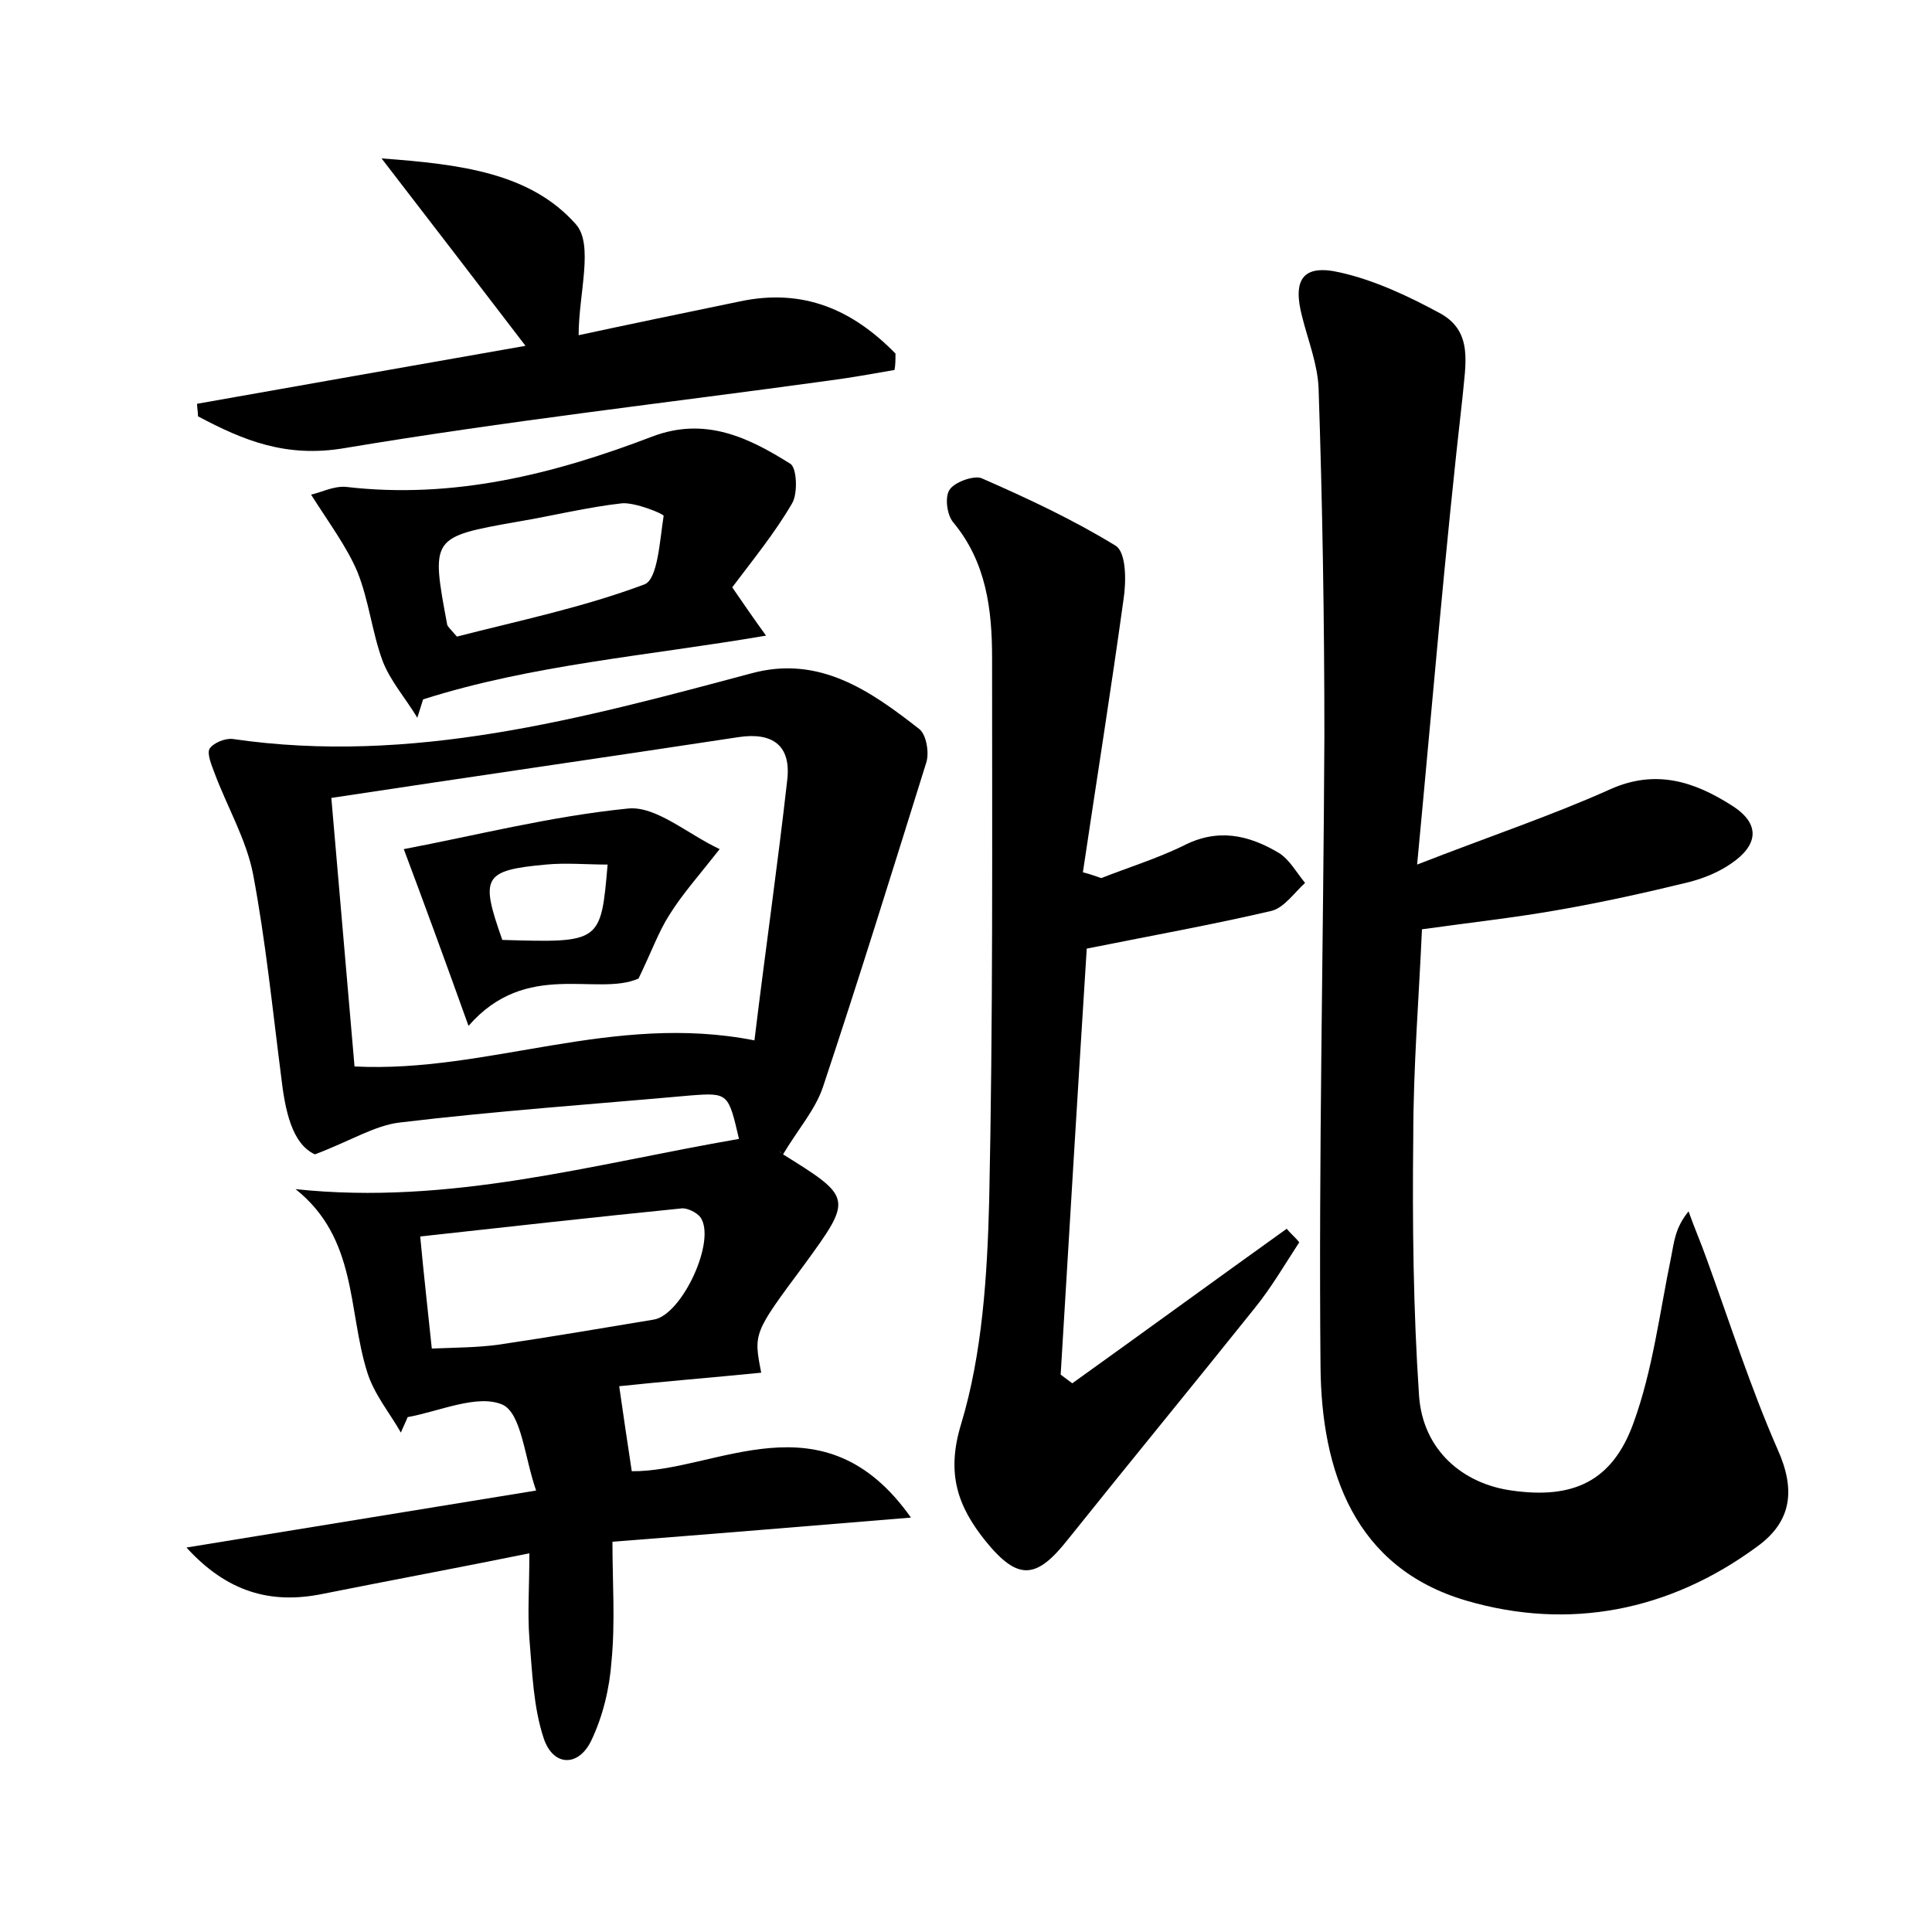
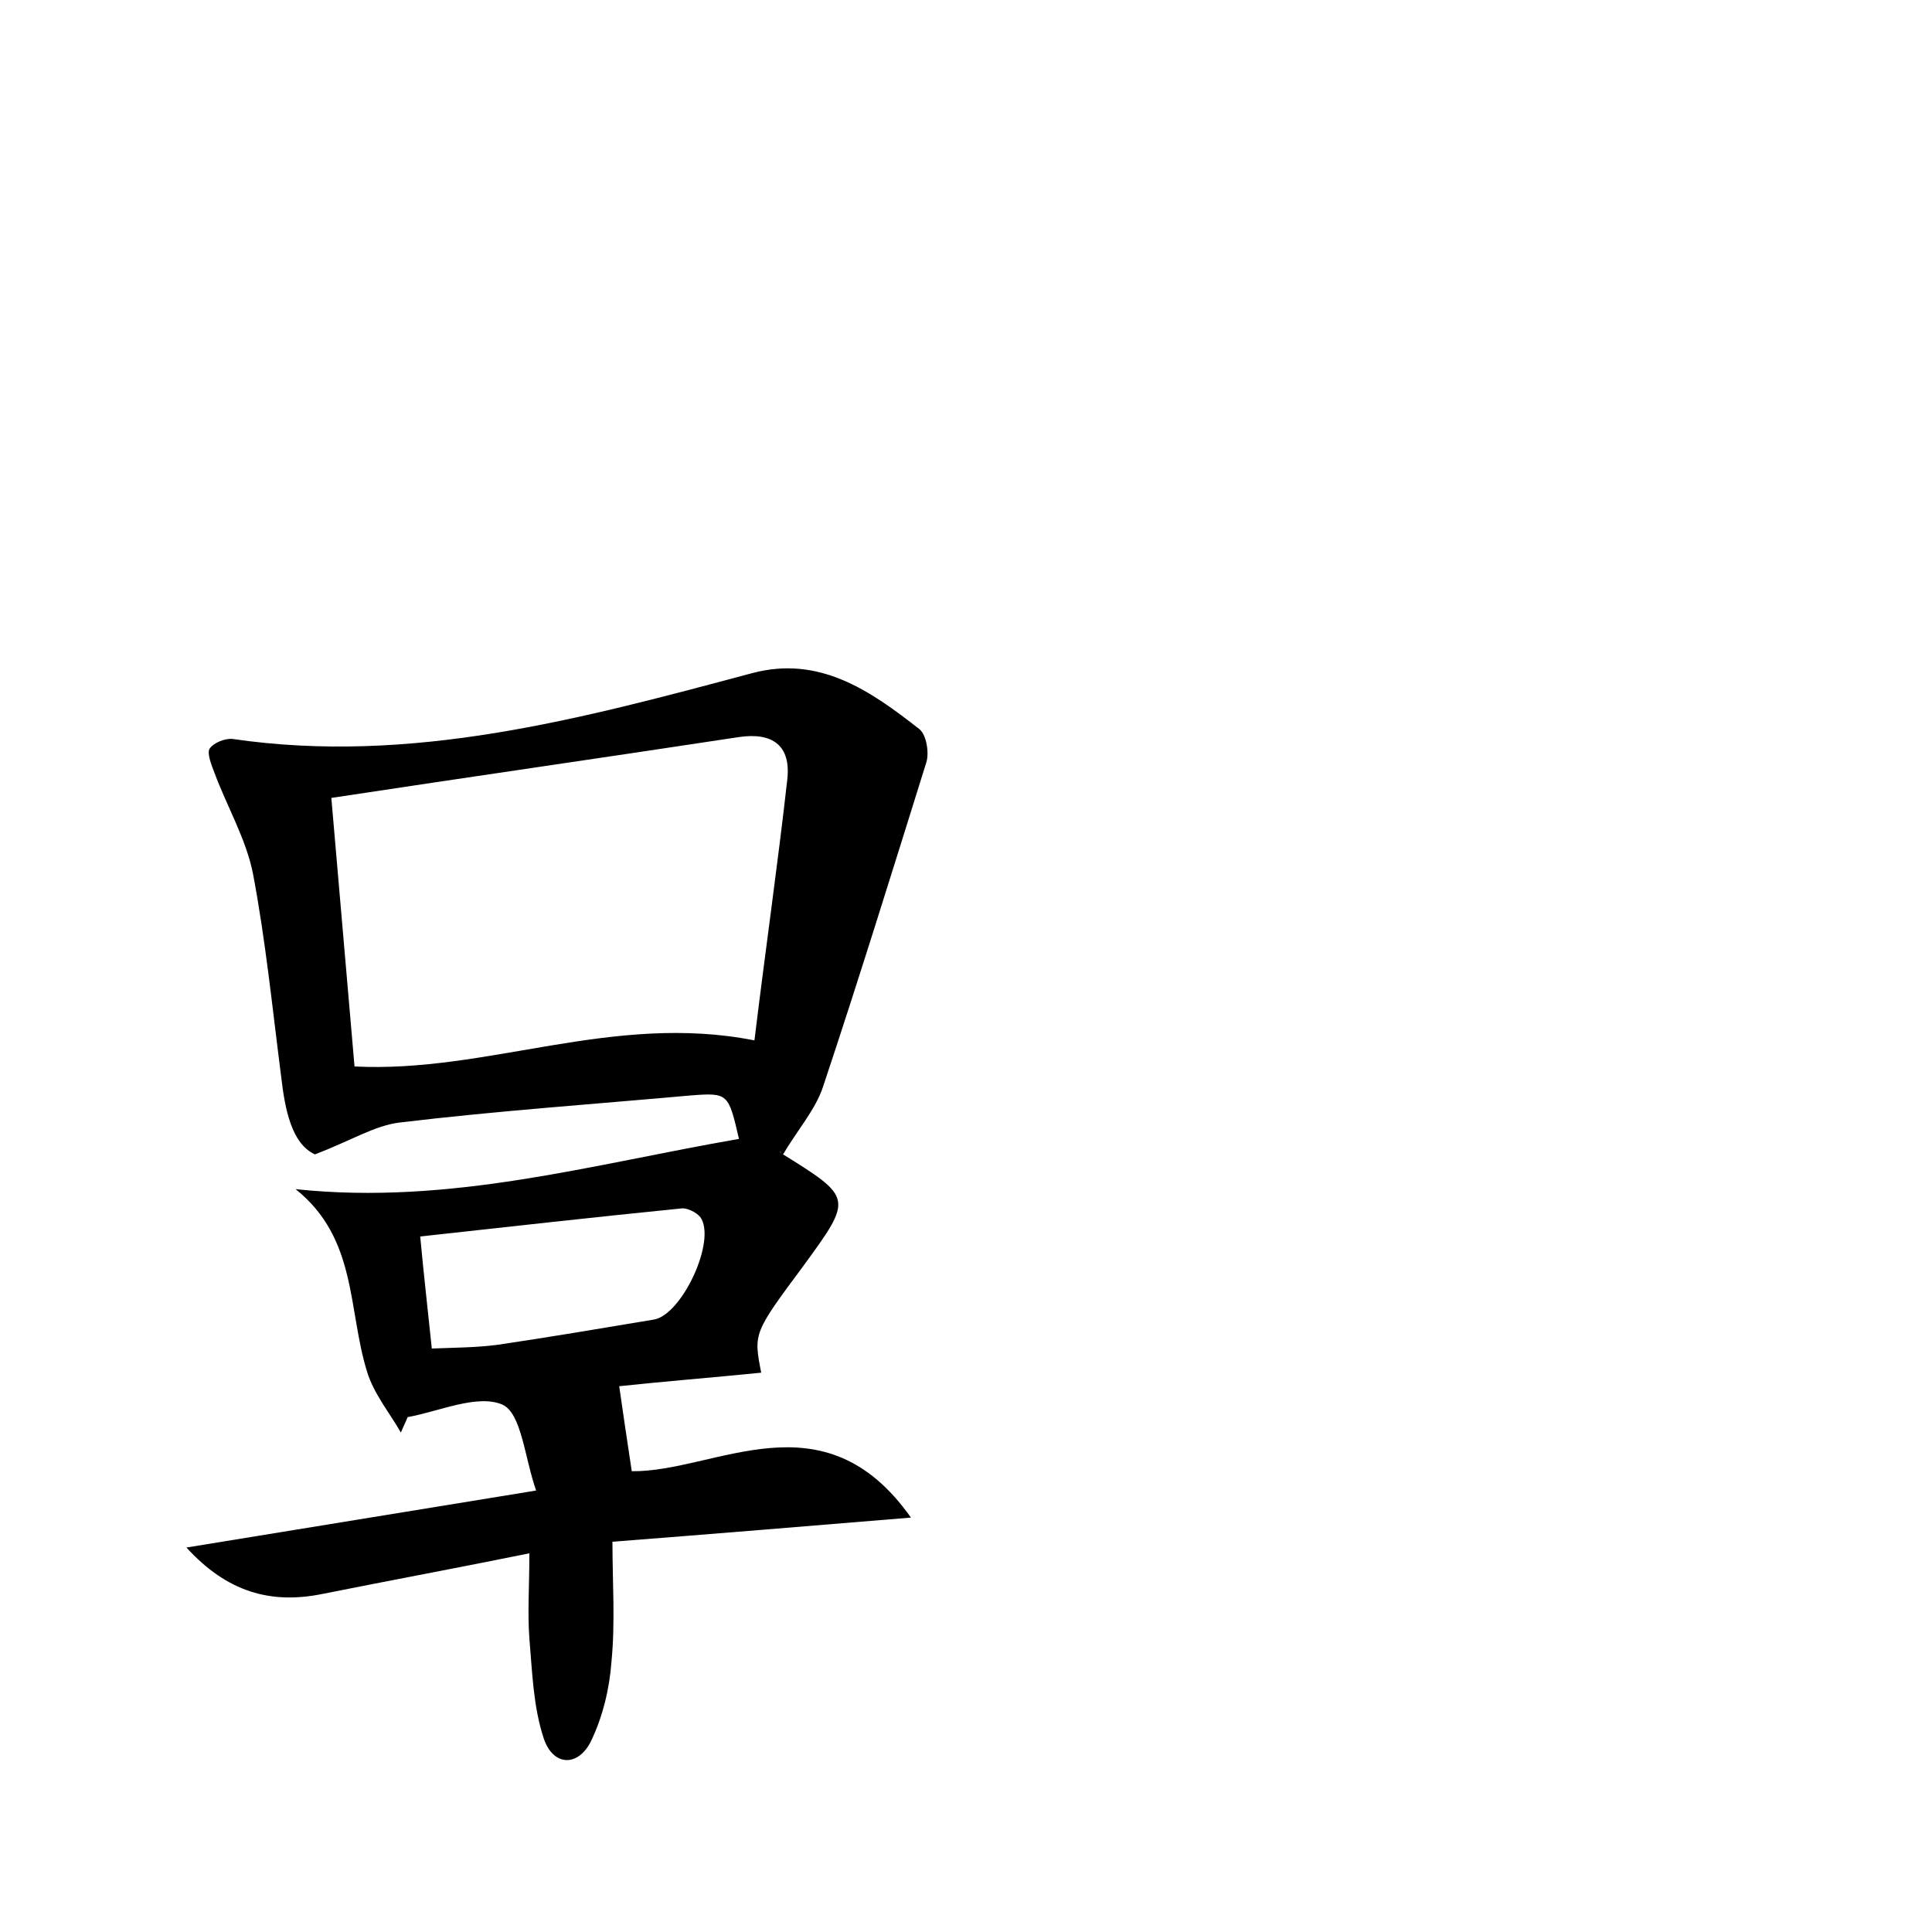
<svg xmlns="http://www.w3.org/2000/svg" version="1.1" id="图层_1" x="0px" y="0px" viewBox="0 0 200 200" style="enable-background:new 0 0 200 200;" xml:space="preserve">
  <style type="text/css">
	.st0{fill:#FFFFFF;}
</style>
  <g>
    <path d="M94.3,157.1c-10.9,0.9-20.6,1.7-30.9,2.5c0,4.2,0.3,8.3-0.1,12.4c-0.2,2.8-0.9,5.7-2.1,8.2c-1.3,2.7-3.9,2.7-4.9-0.2   c-1.1-3.3-1.2-6.9-1.5-10.4c-0.2-2.7,0-5.3,0-8.8c-7.4,1.5-14.4,2.8-21.4,4.2c-5.4,1.1-9.9-0.2-14.1-4.8   c11.7-1.9,23.3-3.8,36.2-5.9c-1.2-3.4-1.5-8-3.5-8.9c-2.6-1.1-6.5,0.7-9.8,1.3c-0.2,0.5-0.5,1.1-0.7,1.6c-1.2-2.1-2.8-4-3.5-6.3   c-2-6.4-1-13.8-7.4-18.9c16,1.7,30.8-2.6,45.9-5.2c-1.1-4.7-1.1-4.8-5-4.5c-10,0.9-20.1,1.6-30.1,2.8c-2.6,0.3-5.1,1.9-8.8,3.3   c-2.4-1.1-3.1-4.6-3.5-8.1c-0.9-7-1.6-14-2.9-20.9c-0.7-3.6-2.7-7-4-10.5c-0.3-0.8-0.8-2-0.5-2.5c0.4-0.6,1.6-1.1,2.4-1   c18.5,2.7,36.1-2.1,53.7-6.8c7-1.9,12.3,1.8,17.4,5.8c0.7,0.6,1,2.4,0.7,3.4c-3.5,11.2-7,22.5-10.7,33.6c-0.8,2.4-2.6,4.4-4.2,7.1   c-0.4-0.7-0.3-0.3-0.1-0.2c7.4,4.6,7.4,4.6,2.3,11.6c-5.2,7-5.2,7-4.4,11.1c-5,0.5-10,0.9-14.7,1.4c0.4,2.8,0.8,5.5,1.3,8.8   C74.1,152.4,85.2,144.2,94.3,157.1z M78.1,107.7c1.1-9.1,2.4-18.1,3.4-27c0.4-3.6-1.6-4.9-5-4.4c-13.8,2.1-27.7,4.1-42.2,6.3   c0.8,9.2,1.6,18.6,2.4,27.8C50.5,111.1,63.4,104.8,78.1,107.7z M44.7,139.6c2.5-0.1,4.7-0.1,6.9-0.4c5.4-0.8,10.7-1.7,16.1-2.6   c2.9-0.5,6.5-8.2,4.8-10.6c-0.4-0.5-1.4-1-2-0.9c-9,0.9-17.9,1.9-27,2.9C43.9,132.3,44.3,135.7,44.7,139.6z" />
-     <path d="M146.7,89.5c7.7-3,14-5.1,20-7.8c4.7-2.1,8.7-0.8,12.6,1.7c3,1.9,2.7,4.1-0.1,6c-1.3,0.9-2.8,1.5-4.3,1.9   c-4.5,1.1-9,2.1-13.6,2.9c-4.5,0.8-9.1,1.3-14.1,2c-0.3,6.9-0.9,14.2-0.9,21.5c-0.1,8.9,0,17.9,0.6,26.8c0.4,5.6,4.5,9.1,9.6,9.8   c6.3,0.9,10.4-0.9,12.6-7c2-5.5,2.7-11.4,3.9-17.2c0.3-1.5,0.4-3,1.8-4.7c0.6,1.7,1.3,3.3,1.9,5c2.4,6.6,4.5,13.2,7.3,19.6   c1.9,4.2,1.5,7.5-2.1,10.1c-9.1,6.7-19.5,8.7-30.1,5.6c-11.6-3.4-15-13.4-15.1-24.2c-0.2-21.8,0.3-43.5,0.4-65.3   c0-12-0.2-24-0.6-36c-0.1-2.5-1.1-5-1.7-7.4c-1-3.8,0-5.5,3.9-4.6c3.6,0.8,7.2,2.5,10.5,4.3c3.3,1.9,2.5,5.2,2.2,8.6   C149.6,56.9,148.3,72.6,146.7,89.5z" />
-     <path d="M114,90.9c2.8-1.1,5.7-2,8.4-3.3c3.6-1.9,6.8-1.2,10,0.7c1.1,0.7,1.8,2,2.7,3.1c-1.1,1-2.2,2.6-3.5,2.9   c-6,1.4-12.1,2.5-19.1,3.9c-0.9,14.2-1.8,29.1-2.7,44.1c0.4,0.3,0.8,0.6,1.2,0.9c7.4-5.3,14.8-10.7,22.2-16   c0.4,0.5,0.9,0.9,1.3,1.4c-1.5,2.3-2.9,4.7-4.6,6.8c-6.4,8-12.9,15.9-19.3,23.9c-3.3,4.2-5.2,4.4-8.6,0.2   c-2.8-3.5-4.1-6.9-2.5-12.1c2.2-7.3,2.7-15.4,2.9-23.1c0.4-18.7,0.3-37.4,0.3-56.2c0-5-0.6-9.9-4-14c-0.7-0.8-0.9-2.7-0.4-3.4   c0.5-0.8,2.5-1.5,3.3-1.2c4.8,2.1,9.5,4.3,13.9,7c1.1,0.7,1.1,3.7,0.8,5.6c-1.3,9.4-2.8,18.8-4.2,28.2   C112.9,90.5,113.4,90.7,114,90.9z" />
-     <path d="M92.6,38.3c-2.3,0.4-4.5,0.8-6.8,1.1c-16.7,2.3-33.5,4.2-50.2,7c-6,1-10.4-0.8-15.1-3.3c0-0.4-0.1-0.9-0.1-1.3   c11.3-2,22.6-4,34-6c-4.9-6.4-9.5-12.4-14.9-19.4c8.2,0.6,15.4,1.5,20.1,6.8c1.9,2.1,0.3,7.2,0.3,11.5c5.1-1.1,10.9-2.3,16.7-3.5   c6.6-1.4,11.7,0.9,16.1,5.4C92.7,37.2,92.7,37.8,92.6,38.3z" />
-     <path d="M75.8,60.8c1.3,1.9,2.2,3.2,3.5,5c-12.3,2.1-24.2,3-35.5,6.6c-0.2,0.6-0.4,1.3-0.6,1.9c-1.2-2-2.8-3.8-3.6-5.9   c-1.1-3-1.4-6.2-2.6-9.2c-1.1-2.6-2.9-5-4.8-8c1-0.2,2.3-0.9,3.6-0.8c11.1,1.3,21.5-1.3,31.7-5.2c5.5-2.1,10,0.1,14.3,2.8   c0.7,0.4,0.8,3.1,0.2,4.1C80.2,55.2,77.9,58,75.8,60.8z M47.3,65.9c6.2-1.6,13-3,19.4-5.4c1.4-0.5,1.6-4.6,2-7.1   c0-0.2-2.9-1.4-4.3-1.3c-3.6,0.4-7.2,1.3-10.8,1.9c-9,1.6-9,1.6-7.3,10.7C46.4,64.9,46.5,65,47.3,65.9z" />
-     <path d="M41.8,87.9c7.4-1.4,15.2-3.4,23.2-4.2c2.9-0.3,6.1,2.6,9.5,4.2c-2.2,2.8-3.9,4.7-5.2,6.8c-1.1,1.7-1.8,3.7-3.2,6.6   c-4.3,1.9-11.6-2-17.6,4.9C46.1,99.5,43.9,93.5,41.8,87.9z M52,97.3c10.2,0.3,10.2,0.3,10.9-7.8c-2.2,0-4.3-0.2-6.4,0   C50,90.1,49.7,90.8,52,97.3z" />
  </g>
</svg>